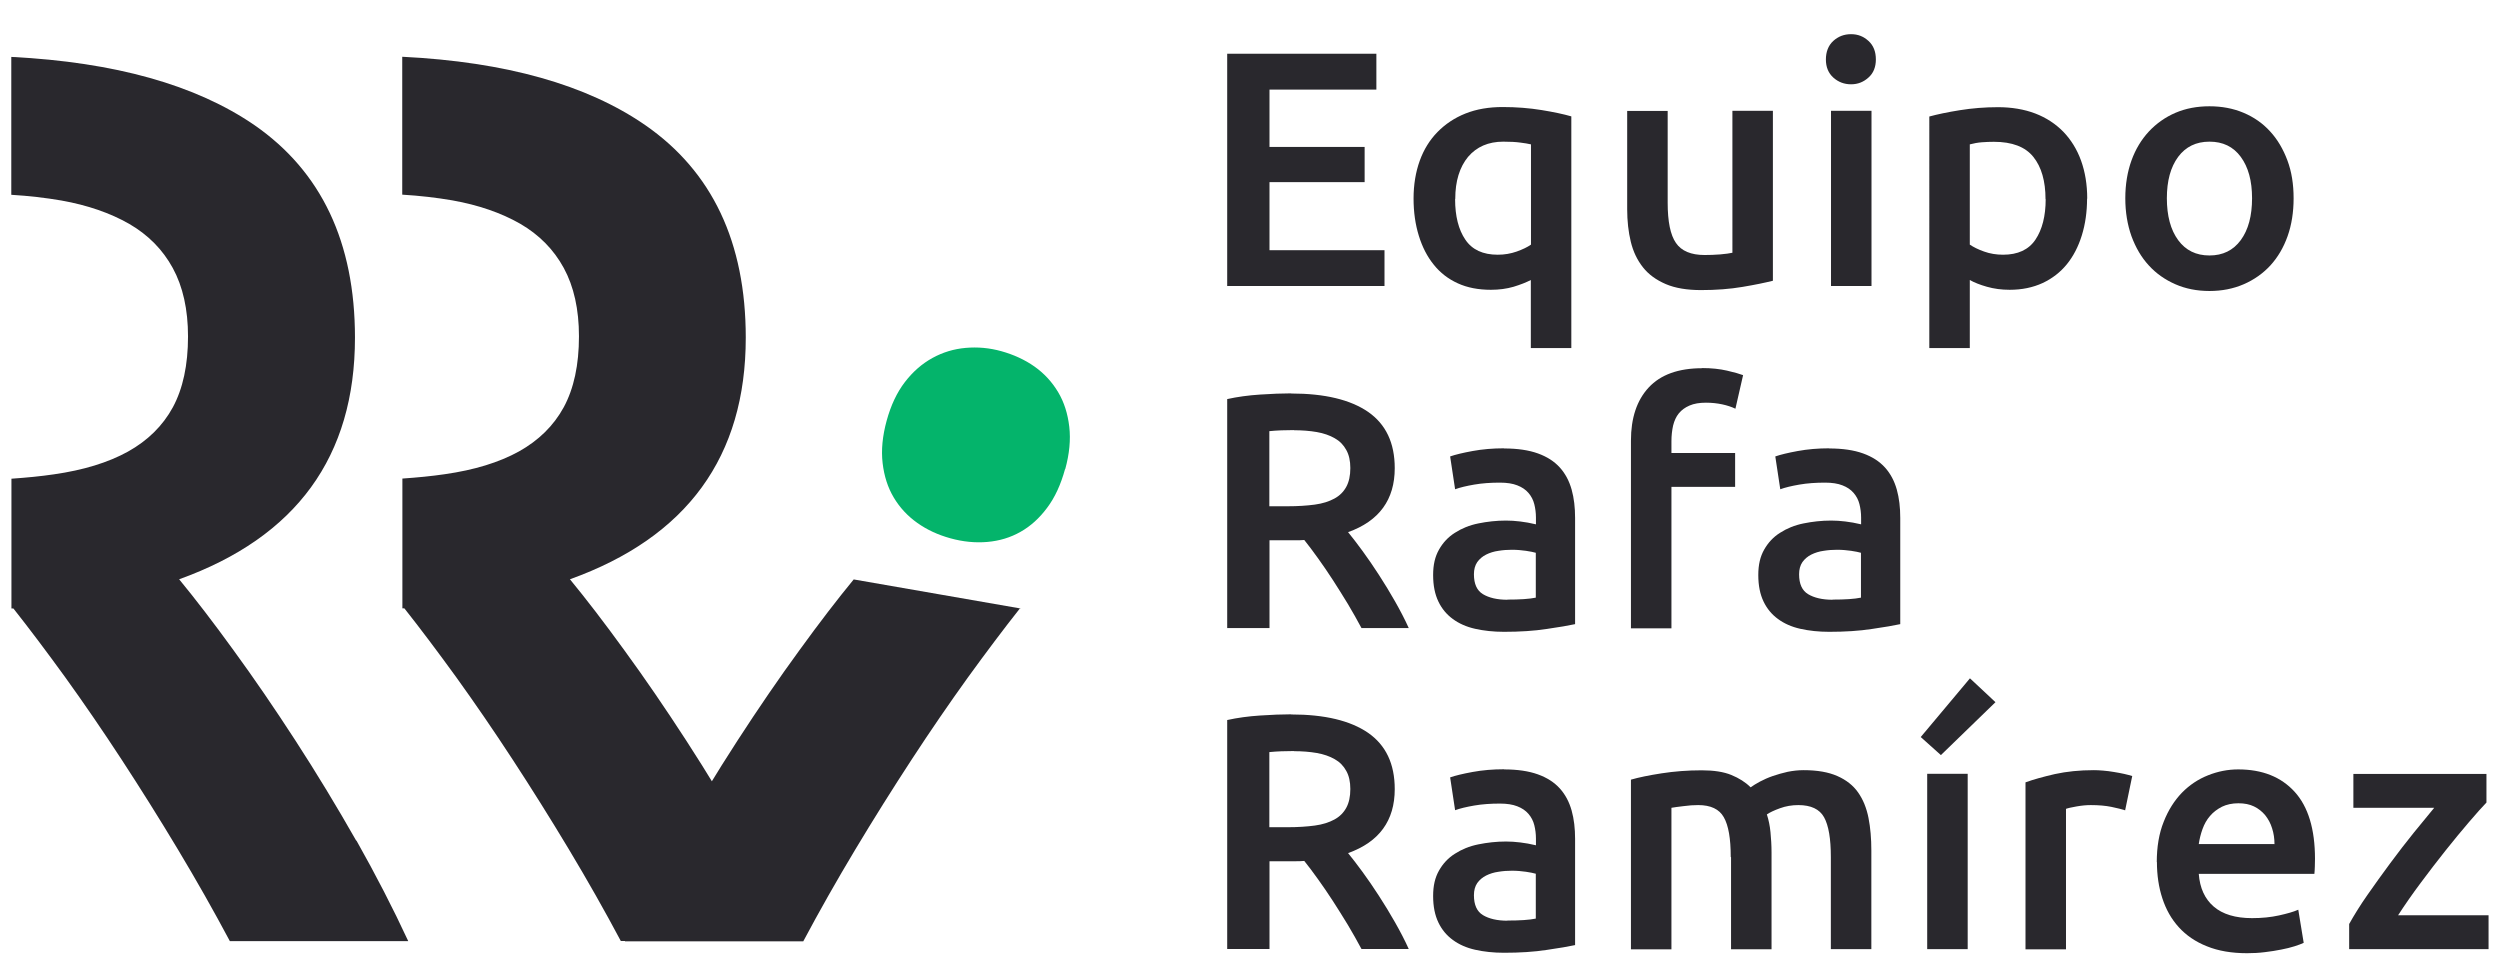
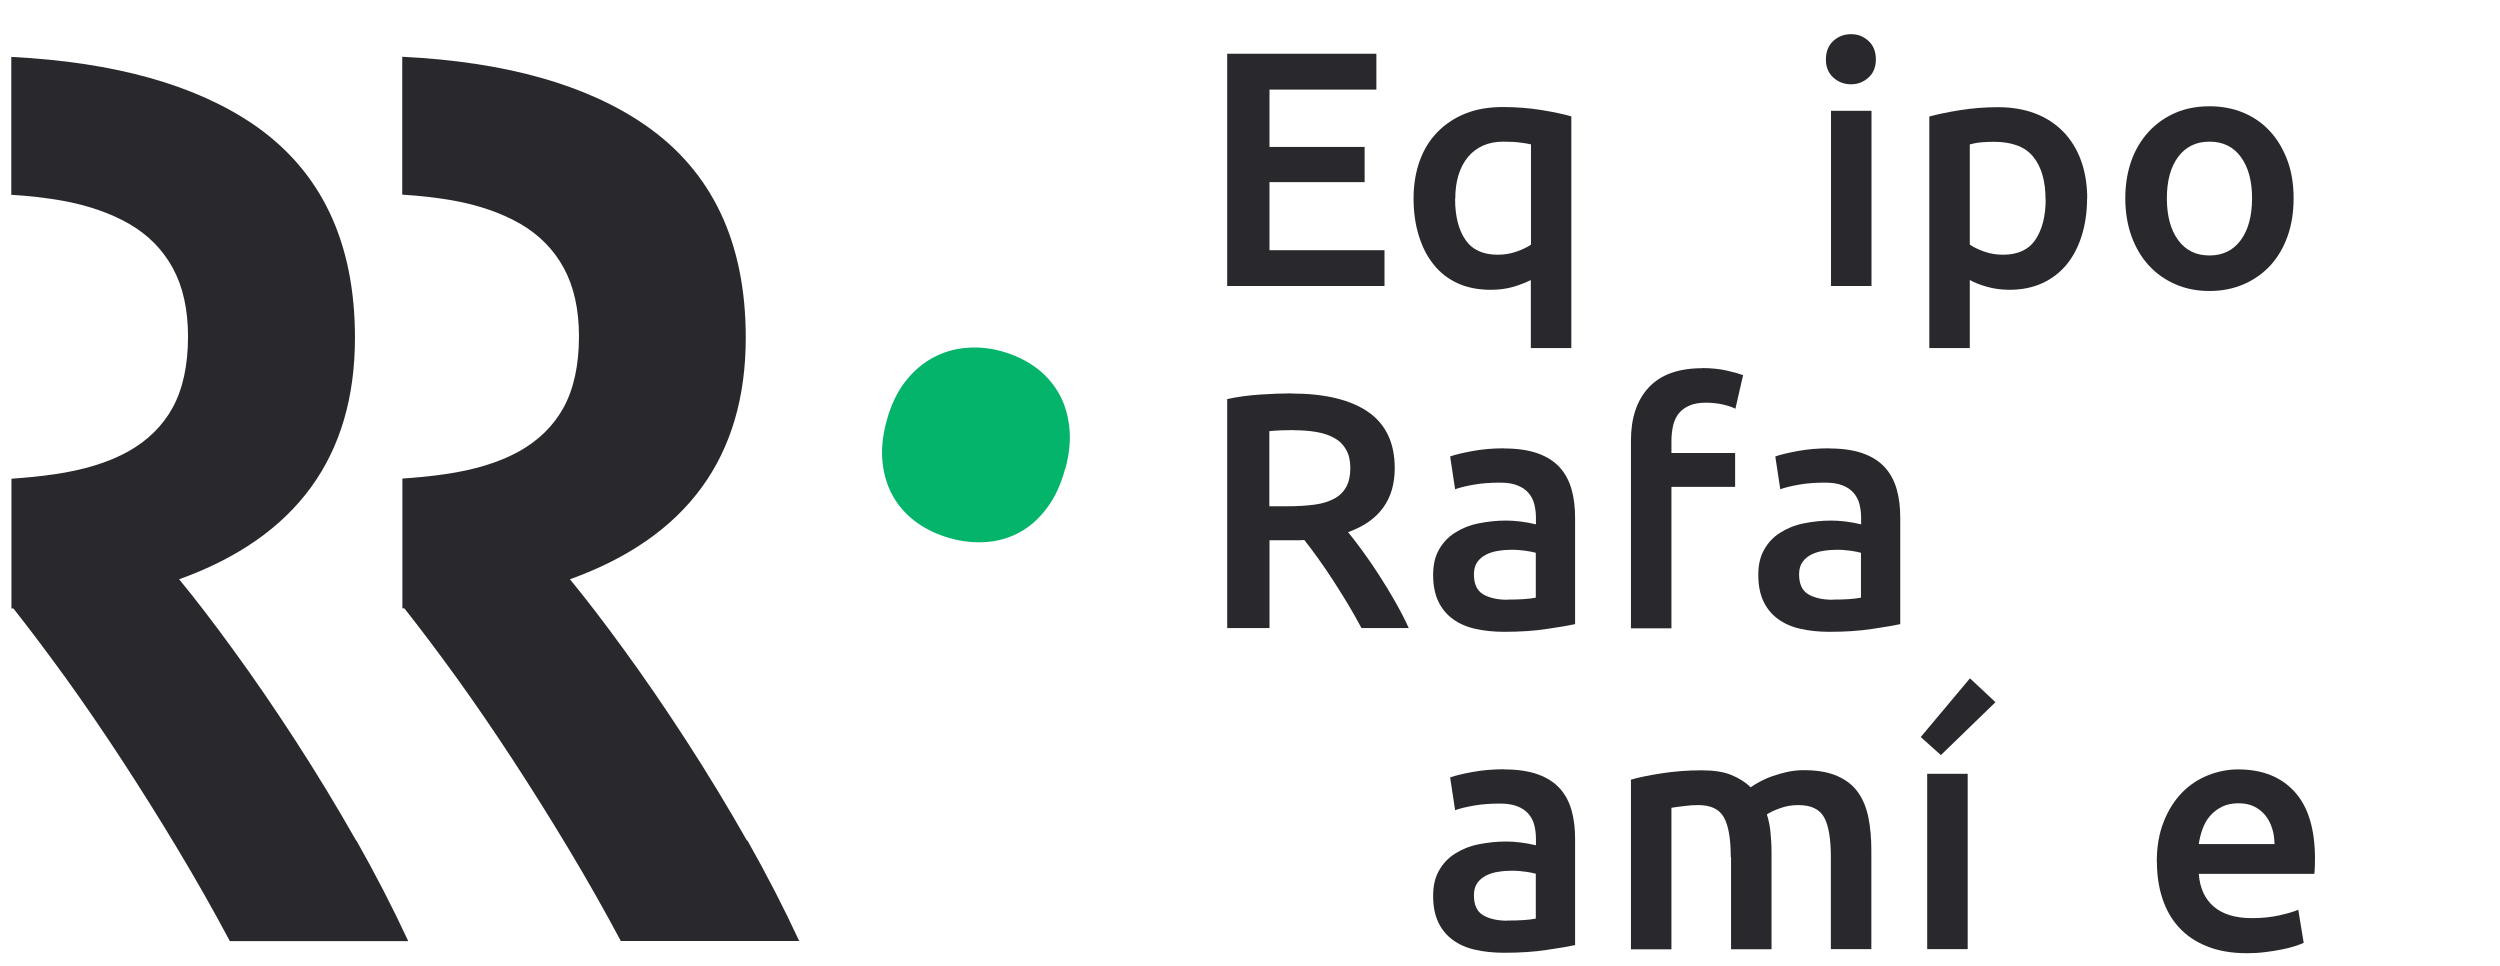
<svg xmlns="http://www.w3.org/2000/svg" id="Capa_1" data-name="Capa 1" width="166.07" height="64.17" viewBox="0 0 166.07 64.17">
  <defs>
    <style>
      .cls-1 {
        fill: #04b46b;
      }

      .cls-2 {
        fill: #29282d;
      }
    </style>
  </defs>
  <g>
    <path class="cls-2" d="m81.52,19.01V3.57h9.91v2.38h-7.1v3.81h6.32v2.34h-6.32v4.52h7.64v2.38h-10.44Z" />
    <path class="cls-2" d="m93.9,13.19c0-.92.14-1.76.41-2.51.27-.75.67-1.39,1.18-1.91s1.13-.94,1.86-1.23c.73-.29,1.55-.43,2.47-.43s1.78.07,2.58.2c.8.13,1.46.27,1.98.42v15.39h-2.69v-4.52c-.31.16-.69.31-1.15.45-.45.13-.95.2-1.5.2-.83,0-1.57-.14-2.2-.43-.64-.29-1.17-.7-1.6-1.24-.43-.53-.76-1.17-.99-1.92-.23-.74-.35-1.57-.35-2.47Zm2.76.04c0,1.13.23,2.03.68,2.69.45.67,1.17,1,2.15,1,.45,0,.86-.07,1.26-.21.39-.14.71-.29.95-.46v-6.66c-.19-.04-.43-.09-.72-.12-.29-.04-.66-.06-1.12-.06-.99,0-1.77.34-2.34,1.01-.56.68-.85,1.61-.85,2.79Z" />
-     <path class="cls-2" d="m117.77,18.65c-.52.13-1.19.27-2.03.41-.83.14-1.74.21-2.74.21-.94,0-1.72-.13-2.35-.4-.63-.27-1.14-.64-1.51-1.11-.38-.48-.65-1.04-.81-1.7s-.24-1.38-.24-2.17v-6.52h2.69v6.1c0,1.25.18,2.14.55,2.67.36.53,1,.8,1.9.8.33,0,.67-.01,1.04-.04.36-.03.63-.07.81-.11V7.36h2.69v11.29Z" />
    <path class="cls-2" d="m124.61,3.95c0,.5-.16.91-.49,1.2-.33.3-.71.45-1.16.45s-.85-.15-1.18-.45c-.33-.3-.49-.7-.49-1.2s.16-.93.49-1.23c.33-.3.72-.45,1.18-.45s.83.15,1.16.45c.33.3.49.71.49,1.23Zm-.29,15.05h-2.69V7.36h2.69v11.65Z" />
    <path class="cls-2" d="m138.64,13.19c0,.89-.12,1.71-.35,2.45-.23.74-.56,1.38-.99,1.91-.43.53-.97.95-1.61,1.25-.65.3-1.38.45-2.19.45-.55,0-1.05-.07-1.51-.2-.46-.13-.84-.28-1.14-.45v4.52h-2.69V7.74c.55-.15,1.22-.29,2.03-.42s1.65-.2,2.54-.2,1.74.14,2.47.42,1.35.69,1.86,1.21c.51.53.91,1.17,1.18,1.92s.41,1.59.41,2.53Zm-2.76.04c0-1.2-.27-2.14-.81-2.81-.54-.67-1.41-1-2.62-1-.25,0-.52.01-.79.03s-.55.07-.81.14v6.66c.24.16.55.32.95.46.39.14.81.21,1.26.21.98,0,1.7-.33,2.15-1,.45-.67.68-1.57.68-2.69Z" />
    <path class="cls-2" d="m152.36,13.17c0,.92-.13,1.76-.4,2.52-.27.76-.65,1.4-1.14,1.94-.49.53-1.08.95-1.77,1.25-.69.3-1.45.45-2.28.45s-1.59-.15-2.27-.45c-.68-.3-1.27-.71-1.76-1.25-.49-.53-.87-1.18-1.15-1.94-.27-.76-.41-1.6-.41-2.52s.14-1.76.41-2.51.66-1.39,1.16-1.93c.5-.53,1.09-.95,1.77-1.24.68-.29,1.43-.43,2.25-.43s1.57.14,2.26.43c.69.29,1.28.7,1.77,1.24.49.53.87,1.18,1.15,1.93s.41,1.58.41,2.51Zm-2.76,0c0-1.16-.25-2.07-.75-2.75-.5-.68-1.19-1.01-2.08-1.01s-1.58.34-2.08,1.01c-.5.68-.75,1.59-.75,2.75s.25,2.1.75,2.78c.5.68,1.19,1.02,2.08,1.02s1.58-.34,2.08-1.02c.5-.68.75-1.61.75-2.78Z" />
    <path class="cls-2" d="m85.77,26.14c2.23,0,3.93.41,5.11,1.22,1.18.82,1.77,2.06,1.77,3.74,0,2.09-1.03,3.51-3.1,4.25.28.34.6.76.96,1.25.36.49.72,1.02,1.09,1.59.37.57.73,1.16,1.07,1.76.34.6.65,1.19.91,1.77h-3.14c-.28-.53-.59-1.07-.91-1.61-.33-.54-.66-1.07-.99-1.58-.33-.51-.66-.99-.99-1.45s-.63-.86-.91-1.21c-.21.02-.39.02-.53.02h-1.78v5.83h-2.81v-15.21c.68-.15,1.41-.25,2.18-.3.77-.05,1.46-.08,2.07-.08Zm.2,2.43c-.59,0-1.14.02-1.65.07v4.99h1.22c.68,0,1.28-.04,1.8-.11.52-.07.95-.21,1.3-.4.35-.19.61-.45.79-.78.18-.33.27-.74.27-1.25,0-.48-.09-.88-.27-1.2-.18-.33-.43-.59-.77-.78-.33-.19-.73-.33-1.19-.41-.46-.08-.97-.12-1.51-.12Z" />
    <path class="cls-2" d="m99.91,29.79c.89,0,1.64.11,2.25.33.61.22,1.09.53,1.46.94.36.4.62.89.78,1.46.16.57.23,1.2.23,1.88v7.06c-.42.09-1.04.2-1.88.32-.84.13-1.79.19-2.84.19-.7,0-1.34-.07-1.92-.2-.58-.13-1.07-.35-1.48-.65-.41-.3-.73-.68-.96-1.16-.23-.48-.35-1.06-.35-1.76s.13-1.23.39-1.69c.26-.46.61-.84,1.06-1.12.45-.29.96-.5,1.55-.62s1.2-.19,1.84-.19c.3,0,.61.02.94.06.33.04.68.1,1.05.19v-.45c0-.31-.04-.61-.11-.89s-.2-.53-.39-.75c-.19-.22-.43-.38-.74-.5-.3-.12-.69-.18-1.15-.18-.62,0-1.19.04-1.71.13-.52.09-.94.19-1.27.31l-.33-2.18c.34-.12.84-.24,1.49-.36.65-.12,1.35-.18,2.09-.18Zm.22,10.04c.83,0,1.46-.04,1.89-.13v-2.98c-.15-.04-.36-.09-.65-.13s-.59-.07-.93-.07c-.3,0-.6.02-.9.07-.3.04-.58.13-.82.25s-.44.29-.59.5c-.15.22-.22.49-.22.81,0,.64.2,1.08.6,1.32.4.24.94.37,1.63.37Z" />
    <path class="cls-2" d="m113.07,24.45c.62,0,1.17.06,1.65.17.48.11.83.21,1.07.3l-.51,2.23c-.25-.12-.55-.22-.88-.29-.33-.07-.69-.11-1.08-.11-.43,0-.79.06-1.09.19-.3.13-.53.3-.71.52-.18.22-.3.49-.38.81-.07.32-.11.66-.11,1.04v.78h4.23v2.25h-4.23v9.4h-2.69v-12.47c0-1.5.39-2.68,1.18-3.53.79-.85,1.97-1.28,3.56-1.28Z" />
    <path class="cls-2" d="m121.51,29.79c.89,0,1.64.11,2.25.33.61.22,1.09.53,1.46.94.36.4.62.89.78,1.46.16.57.23,1.2.23,1.88v7.06c-.42.09-1.04.2-1.88.32-.84.13-1.79.19-2.84.19-.7,0-1.34-.07-1.92-.2-.58-.13-1.07-.35-1.48-.65-.41-.3-.73-.68-.96-1.16-.23-.48-.35-1.06-.35-1.76s.13-1.23.39-1.69c.26-.46.61-.84,1.06-1.12.45-.29.96-.5,1.55-.62s1.2-.19,1.84-.19c.3,0,.61.02.94.06.33.04.68.1,1.05.19v-.45c0-.31-.04-.61-.11-.89s-.2-.53-.39-.75c-.19-.22-.43-.38-.74-.5-.3-.12-.69-.18-1.15-.18-.62,0-1.19.04-1.71.13-.52.09-.94.19-1.27.31l-.33-2.18c.34-.12.84-.24,1.49-.36.65-.12,1.35-.18,2.09-.18Zm.22,10.04c.83,0,1.46-.04,1.89-.13v-2.98c-.15-.04-.36-.09-.65-.13s-.59-.07-.93-.07c-.3,0-.6.02-.9.07-.3.04-.58.13-.82.25s-.44.29-.59.5c-.15.22-.22.49-.22.81,0,.64.2,1.08.6,1.32.4.24.94.37,1.63.37Z" />
-     <path class="cls-2" d="m85.77,47.46c2.23,0,3.93.41,5.11,1.22,1.18.82,1.77,2.06,1.77,3.74,0,2.09-1.03,3.51-3.1,4.25.28.34.6.76.96,1.25.36.49.72,1.02,1.09,1.59.37.57.73,1.16,1.07,1.76.34.6.65,1.19.91,1.77h-3.14c-.28-.53-.59-1.07-.91-1.61-.33-.54-.66-1.07-.99-1.58-.33-.51-.66-.99-.99-1.45s-.63-.86-.91-1.21c-.21.02-.39.02-.53.02h-1.78v5.83h-2.81v-15.21c.68-.15,1.41-.25,2.18-.3.77-.05,1.46-.08,2.07-.08Zm.2,2.43c-.59,0-1.14.02-1.65.07v4.99h1.22c.68,0,1.28-.04,1.8-.11.52-.07.95-.21,1.3-.4.35-.19.61-.45.79-.78.18-.33.27-.74.27-1.25,0-.48-.09-.88-.27-1.2-.18-.33-.43-.59-.77-.78-.33-.19-.73-.33-1.19-.41-.46-.08-.97-.12-1.51-.12Z" />
    <path class="cls-2" d="m99.91,51.11c.89,0,1.64.11,2.25.33.61.22,1.09.53,1.46.94.36.4.62.89.78,1.46.16.57.23,1.2.23,1.88v7.06c-.42.09-1.04.2-1.88.32-.84.13-1.79.19-2.84.19-.7,0-1.34-.07-1.92-.2-.58-.13-1.07-.35-1.48-.65-.41-.3-.73-.68-.96-1.16-.23-.48-.35-1.06-.35-1.76s.13-1.23.39-1.69c.26-.46.61-.84,1.06-1.12.45-.29.96-.5,1.55-.62s1.2-.19,1.84-.19c.3,0,.61.02.94.06.33.04.68.1,1.05.19v-.45c0-.31-.04-.61-.11-.89s-.2-.53-.39-.75c-.19-.22-.43-.38-.74-.5-.3-.12-.69-.18-1.15-.18-.62,0-1.19.04-1.71.13-.52.09-.94.19-1.27.31l-.33-2.18c.34-.12.84-.24,1.49-.36.65-.12,1.35-.18,2.09-.18Zm.22,10.04c.83,0,1.46-.04,1.89-.13v-2.98c-.15-.04-.36-.09-.65-.13s-.59-.07-.93-.07c-.3,0-.6.02-.9.07-.3.04-.58.13-.82.25s-.44.29-.59.5c-.15.22-.22.49-.22.81,0,.64.2,1.08.6,1.32.4.24.94.37,1.63.37Z" />
    <path class="cls-2" d="m114.97,56.93c0-1.22-.15-2.1-.46-2.64-.3-.54-.87-.81-1.7-.81-.3,0-.62.02-.98.07-.36.04-.62.08-.8.11v9.4h-2.69v-11.27c.52-.15,1.2-.29,2.04-.42.84-.13,1.73-.2,2.66-.2.8,0,1.46.1,1.97.31.51.21.94.48,1.28.82.16-.12.37-.24.62-.38.25-.13.53-.26.85-.37s.64-.2.99-.28c.35-.07.7-.11,1.06-.11.91,0,1.65.13,2.24.39.59.26,1.05.62,1.38,1.09.33.47.56,1.03.69,1.69.13.66.19,1.38.19,2.17v6.55h-2.69v-6.12c0-1.22-.15-2.1-.45-2.64s-.87-.81-1.71-.81c-.43,0-.84.07-1.22.21-.39.14-.68.28-.87.41.12.37.2.76.24,1.18.04.42.07.86.07,1.34v6.44h-2.69v-6.12Z" />
    <path class="cls-2" d="m132.56,46.64l-3.63,3.52-1.34-1.2,3.27-3.9,1.69,1.58Zm-1.85,16.41h-2.69v-11.65h2.69v11.65Z" />
-     <path class="cls-2" d="m141.18,53.83c-.22-.07-.53-.15-.92-.23-.39-.08-.85-.12-1.37-.12-.3,0-.61.03-.95.09-.33.06-.57.11-.7.16v9.33h-2.69v-11.09c.52-.19,1.17-.37,1.95-.55.78-.17,1.64-.26,2.59-.26.18,0,.39.01.62.03.24.02.48.05.71.09.24.04.47.08.69.13.22.05.4.1.53.14l-.47,2.27Z" />
    <path class="cls-2" d="m143.27,57.28c0-1.02.15-1.92.46-2.69.3-.77.71-1.41,1.21-1.93.5-.51,1.08-.9,1.74-1.16.65-.26,1.32-.39,2-.39,1.6,0,2.85.5,3.75,1.49s1.35,2.48,1.35,4.45c0,.15,0,.32-.01.5,0,.19-.02.35-.03.5h-7.68c.07.94.4,1.66.99,2.17.59.51,1.44.77,2.55.77.65,0,1.25-.06,1.79-.18.54-.12.97-.24,1.28-.38l.36,2.2c-.15.07-.35.15-.61.23-.26.08-.56.16-.89.22-.33.07-.69.12-1.08.17s-.78.07-1.18.07c-1.02,0-1.91-.15-2.67-.46-.76-.3-1.38-.73-1.87-1.27-.49-.54-.85-1.18-1.09-1.92-.24-.73-.36-1.54-.36-2.42Zm7.82-1.2c0-.37-.05-.72-.16-1.06-.1-.33-.26-.62-.46-.87-.2-.24-.45-.44-.74-.58s-.63-.21-1.04-.21-.78.08-1.09.23c-.31.16-.58.36-.79.61-.22.25-.38.54-.5.87-.12.33-.2.66-.25,1h5.01Z" />
-     <path class="cls-2" d="m165.18,53.3c-.3.31-.69.75-1.17,1.31-.48.56-1,1.19-1.55,1.88-.55.69-1.1,1.41-1.66,2.16s-1.06,1.47-1.5,2.15h6.01v2.25h-9.26v-1.67c.33-.59.73-1.24,1.22-1.94.49-.7.99-1.4,1.51-2.1.52-.7,1.04-1.38,1.55-2.01s.97-1.19,1.37-1.67h-5.37v-2.25h8.84v1.89Z" />
  </g>
  <path class="cls-1" d="m70.75,31.16c-.28,1.02-.67,1.88-1.19,2.57-.51.69-1.11,1.23-1.77,1.6-.67.38-1.4.6-2.2.67-.8.07-1.62-.01-2.45-.24s-1.55-.56-2.2-1.02c-.65-.46-1.17-1.02-1.57-1.69-.4-.67-.64-1.43-.74-2.29s-.01-1.8.27-2.82.68-1.87,1.21-2.56c.53-.69,1.14-1.22,1.83-1.6.69-.38,1.42-.6,2.21-.67.79-.07,1.58,0,2.37.22s1.55.56,2.2,1.02c.65.46,1.17,1.03,1.57,1.7.4.67.64,1.44.74,2.3s.01,1.8-.27,2.82Z" />
  <path class="cls-2" d="m49.62,55.84c-1.29-2.27-2.63-4.48-4.03-6.64-1.4-2.16-2.77-4.16-4.12-6.01-1.34-1.85-2.55-3.42-3.61-4.71,7.79-2.8,11.68-8.15,11.68-16.05,0-6.33-2.23-11.04-6.68-14.12-3.88-2.68-9.26-4.2-16.14-4.54v9.16c1.17.07,2.28.2,3.33.38,1.74.31,3.24.83,4.5,1.55,1.26.73,2.23,1.71,2.9,2.94.67,1.23,1.01,2.75,1.01,4.54,0,1.9-.34,3.47-1.01,4.71-.67,1.23-1.67,2.21-2.98,2.94-1.32.73-2.96,1.23-4.92,1.51-.88.13-1.82.22-2.82.29v8.62s.09,0,.13,0c1.06,1.34,2.21,2.87,3.45,4.58,1.23,1.71,2.48,3.53,3.74,5.46,1.26,1.93,2.51,3.92,3.74,5.97,1.23,2.05,2.38,4.08,3.45,6.09h11.85c-1.01-2.18-2.16-4.41-3.44-6.68Z" />
-   <path class="cls-2" d="m67.87,40.43s-.09,0-.13,0c-1.06,1.34-2.21,2.87-3.45,4.58-1.23,1.71-2.48,3.53-3.74,5.46-1.26,1.93-2.51,3.92-3.74,5.97-1.23,2.05-2.38,4.08-3.45,6.09h-11.85c1.01-2.18,2.16-4.41,3.44-6.68,1.29-2.27,2.63-4.48,4.03-6.64,1.4-2.16,2.77-4.16,4.12-6.01,1.34-1.85,2.55-3.42,3.61-4.71l11.14,1.94Z" />
  <path class="cls-2" d="m23.66,55.84c-1.29-2.27-2.63-4.48-4.03-6.64-1.4-2.16-2.77-4.16-4.12-6.01-1.34-1.85-2.55-3.42-3.61-4.71,7.79-2.8,11.68-8.15,11.68-16.05,0-6.33-2.23-11.04-6.68-14.12C13.01,5.64,7.63,4.13.75,3.78v9.16c1.17.07,2.28.2,3.33.38,1.74.31,3.24.83,4.5,1.55,1.26.73,2.23,1.71,2.9,2.94.67,1.23,1.01,2.75,1.01,4.54,0,1.9-.34,3.47-1.01,4.71-.67,1.23-1.67,2.21-2.98,2.94-1.32.73-2.96,1.23-4.92,1.51-.88.13-1.82.22-2.82.29v8.62s.09,0,.13,0c1.06,1.34,2.21,2.87,3.45,4.58,1.23,1.71,2.48,3.53,3.74,5.46,1.26,1.93,2.51,3.92,3.74,5.97,1.23,2.05,2.38,4.08,3.45,6.09h11.85c-1.01-2.18-2.16-4.41-3.44-6.68Z" />
</svg>